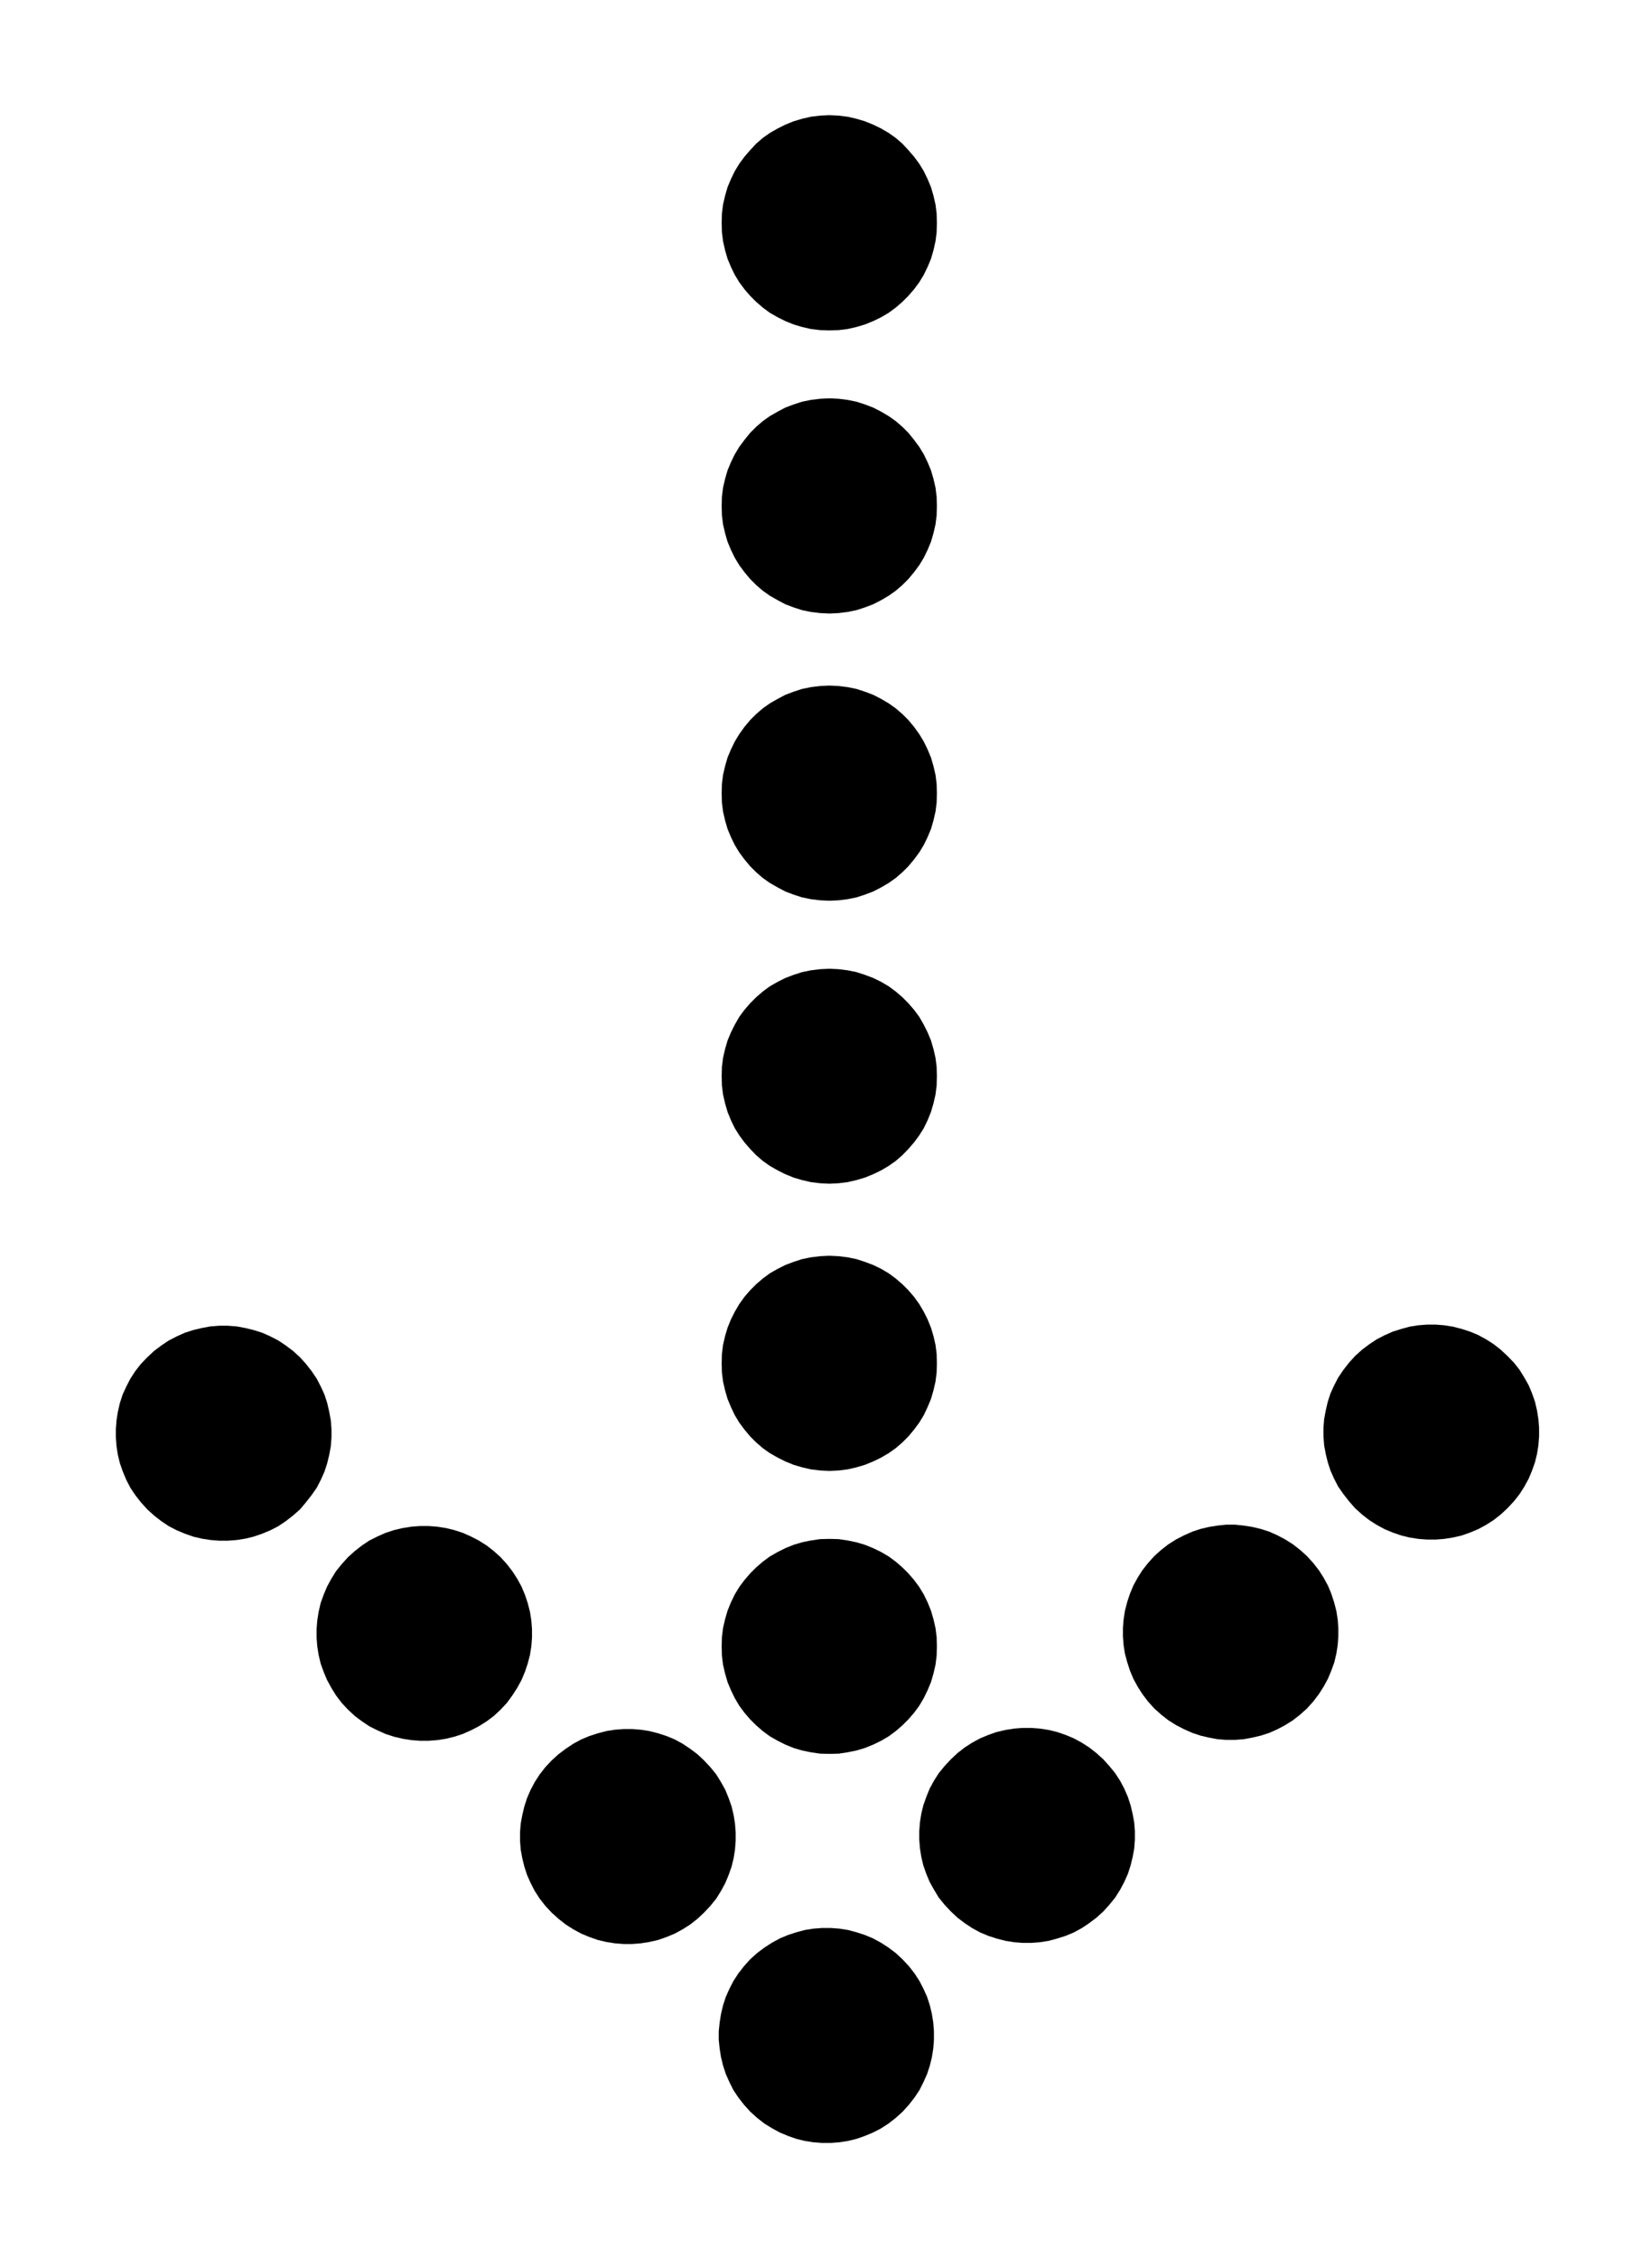
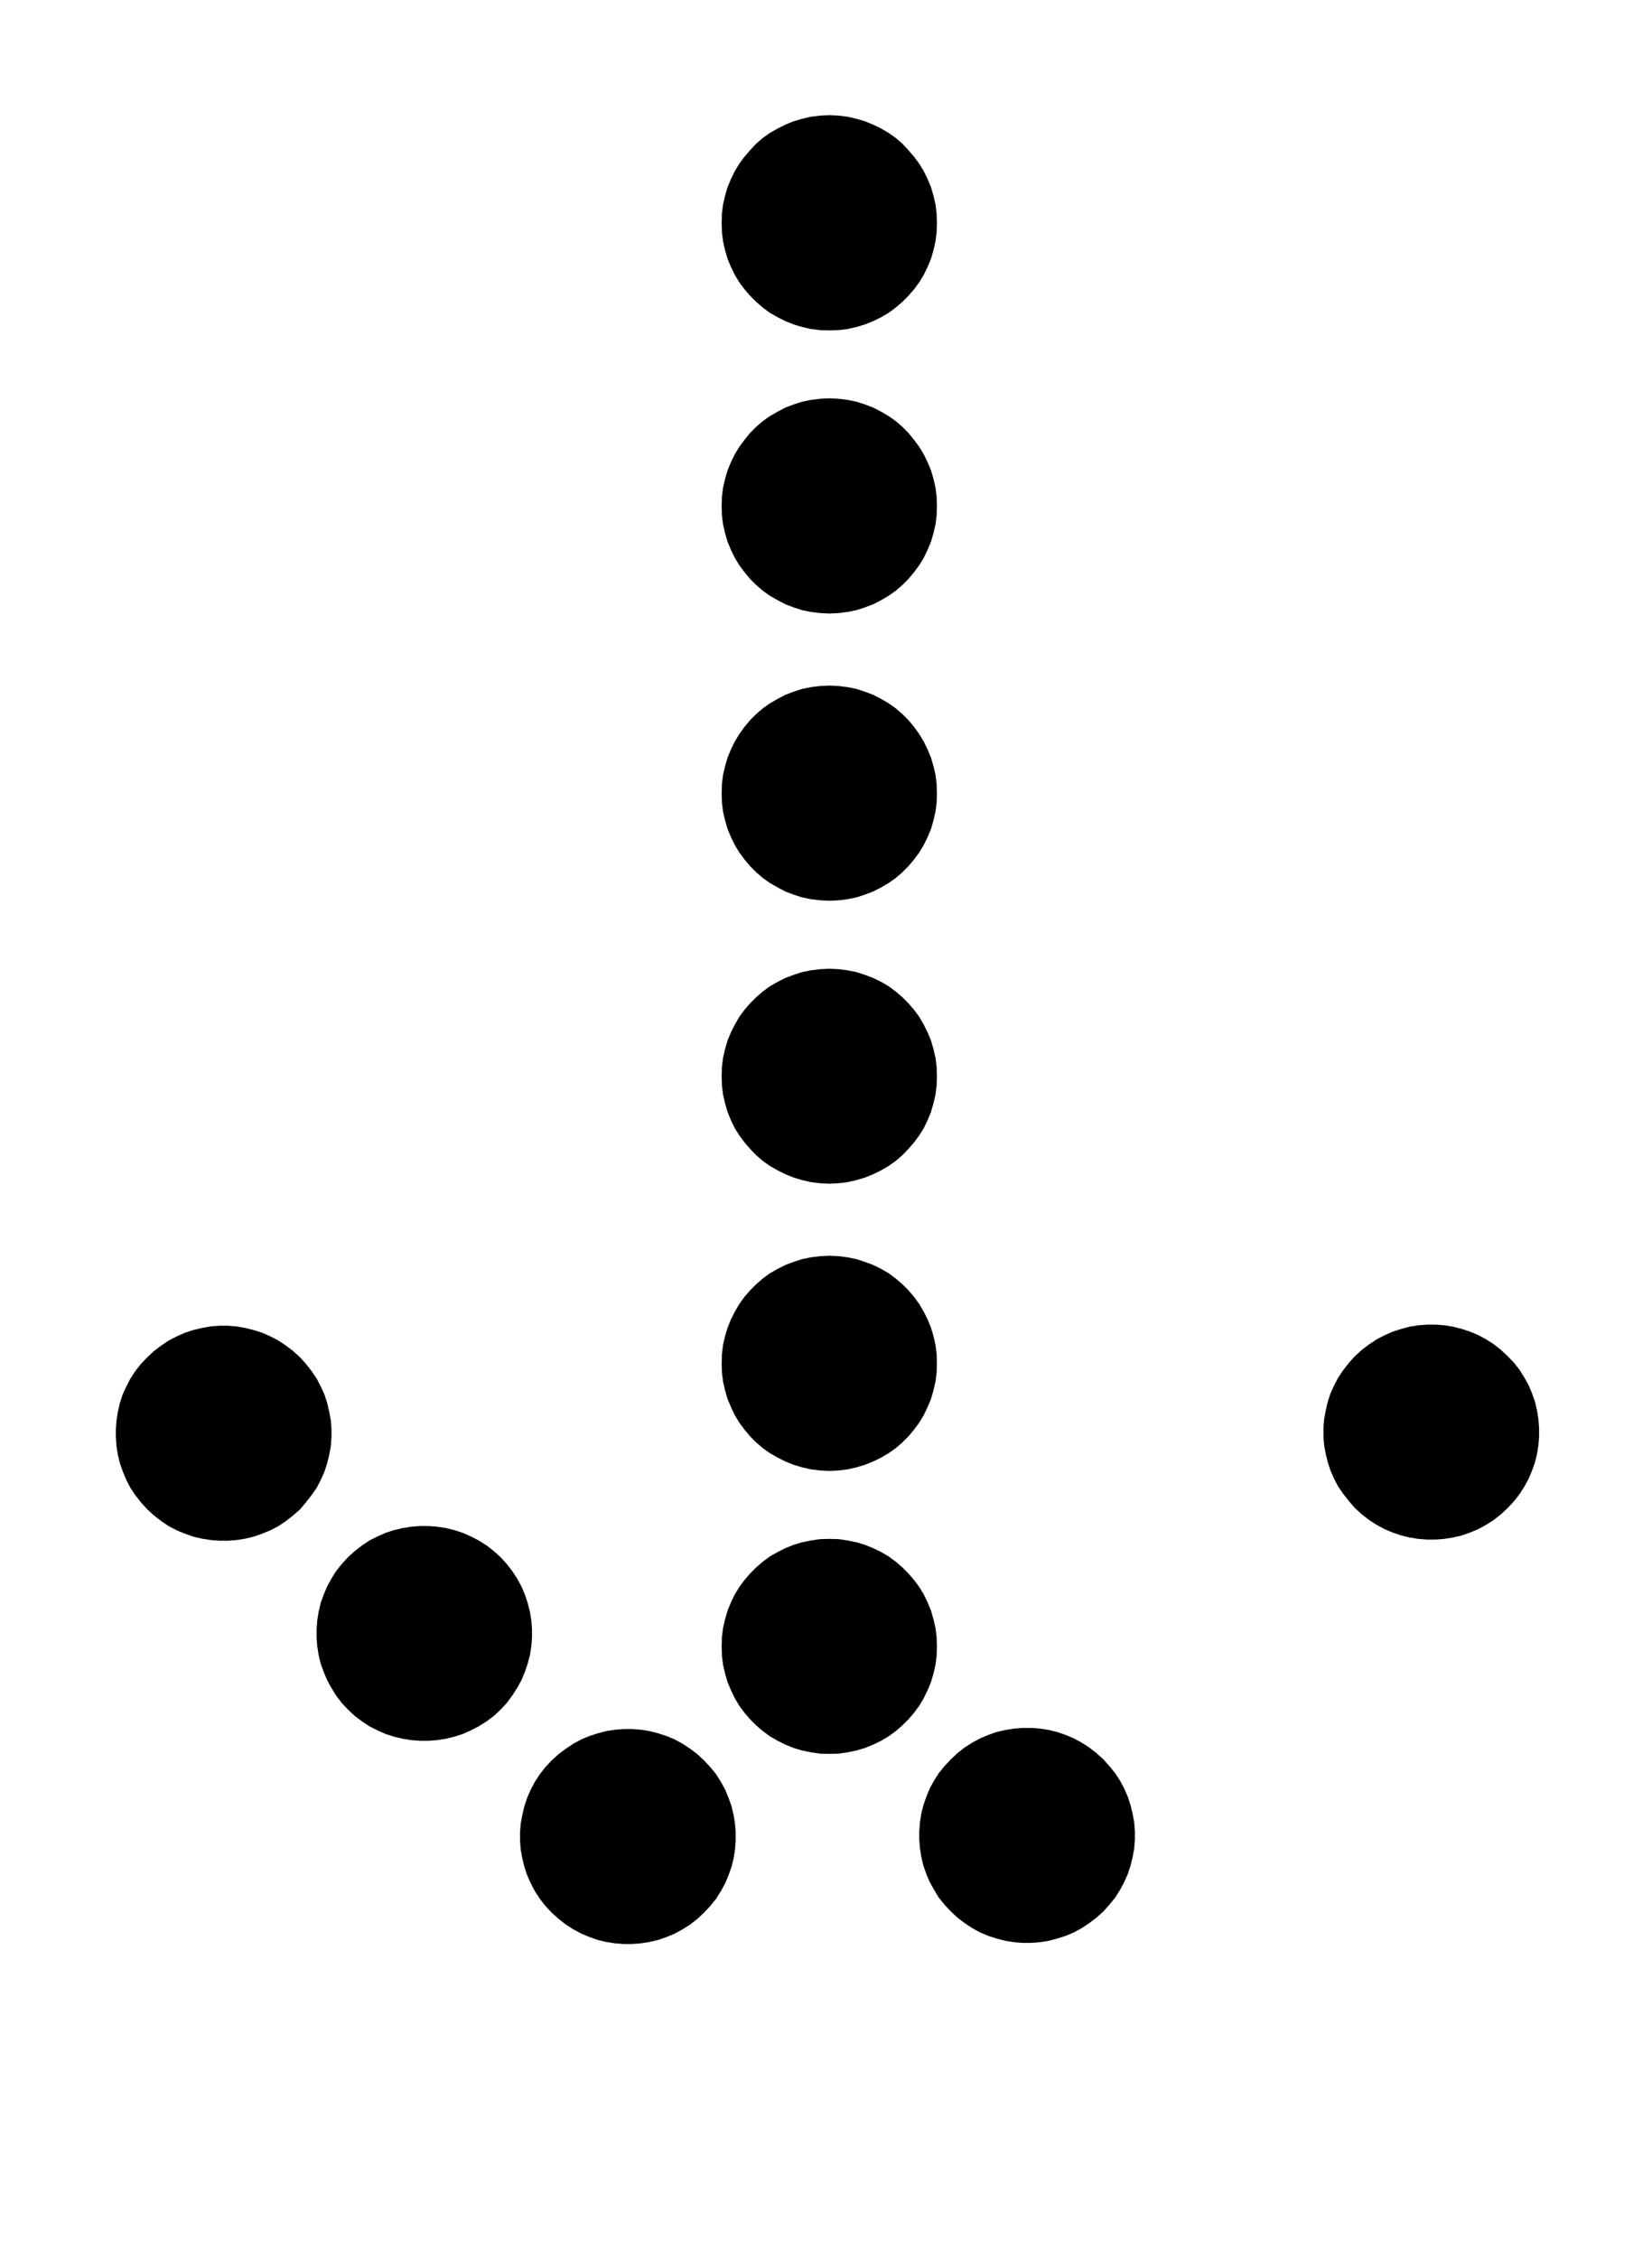
<svg xmlns="http://www.w3.org/2000/svg" width="276.51" height="377.953" fill-rule="evenodd" stroke-linecap="round" preserveAspectRatio="none" viewBox="0 0 7316 10000">
  <style>.brush1{fill:#000}.pen1{stroke:none}</style>
  <path d="m3673 1463 41-1 40-5 39-9 37-11 37-15 35-17 34-20 31-23 29-25 27-27 25-29 23-31 20-33 17-35 15-36 11-38 9-40 5-40 1-41-1-41-5-40-9-39-11-38-15-36-17-35-20-33-23-31-25-29-27-29-29-25-31-22-34-20-35-17-37-15-37-11-39-9-40-5-41-2-41 2-41 5-39 9-37 11-37 15-34 17-35 20-31 22-29 25-27 29-25 29-23 31-20 33-17 35-15 36-11 38-9 39-5 40-1 41 1 41 5 40 9 40 11 38 15 36 17 35 20 33 23 31 25 29 27 27 29 25 31 23 35 20 34 17 37 15 37 11 39 9 41 5 41 1z" class="pen1 brush1" />
  <path fill="none" d="m3673 1463 41-1 40-5 39-9 37-11 37-15 35-17 34-20 31-23 29-25 27-27 25-29 23-31 20-33 17-35 15-36 11-38 9-40 5-40 1-41-1-41-5-40-9-39-11-38-15-36-17-35-20-33-23-31-25-29-27-29-29-25-31-22-34-20-35-17-37-15-37-11-39-9-40-5-41-2-41 2-41 5-39 9-37 11-37 15-34 17-35 20-31 22-29 25-27 29-25 29-23 31-20 33-17 35-15 36-11 38-9 39-5 40-1 41 1 41 5 40 9 40 11 38 15 36 17 35 20 33 23 31 25 29 27 27 29 25 31 23 35 20 34 17 37 15 37 11 39 9 41 5 41 1" class="pen1" />
  <path d="m3673 2717 41-2 40-5 39-8 37-12 37-14 35-18 34-20 31-22 29-25 27-27 25-30 23-31 20-33 17-35 15-36 11-38 9-39 5-40 1-41-1-41-5-40-9-39-11-38-15-36-17-35-20-33-23-31-25-31-27-27-29-25-31-22-34-20-35-18-37-14-37-12-39-8-40-5-41-2-41 2-41 5-39 8-37 12-37 14-34 18-35 20-31 22-29 25-27 27-25 31-23 31-20 33-17 35-15 36-11 38-9 39-5 40-1 41 1 41 5 40 9 39 11 38 15 36 17 35 20 33 23 31 25 30 27 27 29 25 31 22 35 20 34 18 37 14 37 12 39 8 41 5 41 2z" class="pen1 brush1" />
  <path fill="none" d="m3673 2717 41-2 40-5 39-8 37-12 37-14 35-18 34-20 31-22 29-25 27-27 25-30 23-31 20-33 17-35 15-36 11-38 9-39 5-40 1-41-1-41-5-40-9-39-11-38-15-36-17-35-20-33-23-31-25-31-27-27-29-25-31-22-34-20-35-18-37-14-37-12-39-8-40-5-41-2-41 2-41 5-39 8-37 12-37 14-34 18-35 20-31 22-29 25-27 27-25 31-23 31-20 33-17 35-15 36-11 38-9 39-5 40-1 41 1 41 5 40 9 39 11 38 15 36 17 35 20 33 23 31 25 30 27 27 29 25 31 22 35 20 34 18 37 14 37 12 39 8 41 5 41 2" class="pen1" />
  <path d="m3673 3989 41-2 40-5 39-8 37-12 37-14 35-18 34-20 31-22 29-25 27-27 25-30 23-31 20-33 17-35 15-36 11-38 9-39 5-40 1-41-1-41-5-40-9-39-11-38-15-36-17-35-20-33-23-32-25-30-27-27-29-25-31-22-34-20-35-18-37-14-37-12-39-8-40-5-41-2-41 2-41 5-39 8-37 12-37 14-34 18-35 20-31 22-29 25-27 27-25 30-23 32-20 33-17 35-15 36-11 38-9 39-5 40-1 41 1 41 5 40 9 39 11 38 15 36 17 35 20 33 23 31 25 30 27 27 29 25 31 22 35 20 34 18 37 14 37 12 39 8 41 5 41 2z" class="pen1 brush1" />
  <path fill="none" d="m3673 3989 41-2 40-5 39-8 37-12 37-14 35-18 34-20 31-22 29-25 27-27 25-30 23-31 20-33 17-35 15-36 11-38 9-39 5-40 1-41-1-41-5-40-9-39-11-38-15-36-17-35-20-33-23-32-25-30-27-27-29-25-31-22-34-20-35-18-37-14-37-12-39-8-40-5-41-2-41 2-41 5-39 8-37 12-37 14-34 18-35 20-31 22-29 25-27 27-25 30-23 32-20 33-17 35-15 36-11 38-9 39-5 40-1 41 1 41 5 40 9 39 11 38 15 36 17 35 20 33 23 31 25 30 27 27 29 25 31 22 35 20 34 18 37 14 37 12 39 8 41 5 41 2" class="pen1" />
  <path d="m3673 5242 41-2 40-5 39-9 37-11 37-15 35-17 34-20 31-22 29-25 27-28 25-29 23-31 20-32 17-35 15-37 11-38 9-39 5-40 1-41-1-41-5-40-9-39-11-38-15-36-17-34-20-35-23-31-25-29-27-27-29-25-31-23-34-20-35-17-37-14-37-12-39-8-40-5-41-2-41 2-41 5-39 8-37 12-37 14-34 17-35 20-31 23-29 25-27 27-25 29-23 31-20 35-17 34-15 36-11 38-9 39-5 40-1 41 1 41 5 40 9 39 11 38 15 37 17 35 20 32 23 31 25 29 27 28 29 25 31 22 35 20 34 17 37 15 37 11 39 9 41 5 41 2z" class="pen1 brush1" />
  <path fill="none" d="m3673 5242 41-2 40-5 39-9 37-11 37-15 35-17 34-20 31-22 29-25 27-28 25-29 23-31 20-32 17-35 15-37 11-38 9-39 5-40 1-41-1-41-5-40-9-39-11-38-15-36-17-34-20-35-23-31-25-29-27-27-29-25-31-23-34-20-35-17-37-14-37-12-39-8-40-5-41-2-41 2-41 5-39 8-37 12-37 14-34 17-35 20-31 23-29 25-27 27-25 29-23 31-20 35-17 34-15 36-11 38-9 39-5 40-1 41 1 41 5 40 9 39 11 38 15 37 17 35 20 32 23 31 25 29 27 28 29 25 31 22 35 20 34 17 37 15 37 11 39 9 41 5 41 2" class="pen1" />
  <path d="m3673 6514 41-2 40-5 39-9 37-11 37-15 35-17 34-20 31-22 29-25 27-27 25-30 23-31 20-33 17-36 15-36 11-38 9-39 5-40 1-41-1-41-5-40-9-39-11-37-15-37-17-34-20-34-23-32-25-29-27-27-29-25-31-23-34-20-35-17-37-14-37-12-39-8-40-5-41-2-41 2-41 5-39 8-37 12-37 14-34 17-35 20-31 23-29 25-27 27-25 29-23 32-20 34-17 34-15 37-11 37-9 39-5 40-1 41 1 41 5 40 9 39 11 38 15 36 17 36 20 33 23 31 25 30 27 27 29 25 31 22 35 20 34 17 37 15 37 11 39 9 41 5 41 2z" class="pen1 brush1" />
  <path fill="none" d="m3673 6514 41-2 40-5 39-9 37-11 37-15 35-17 34-20 31-22 29-25 27-27 25-30 23-31 20-33 17-36 15-36 11-38 9-39 5-40 1-41-1-41-5-40-9-39-11-37-15-37-17-34-20-34-23-32-25-29-27-27-29-25-31-23-34-20-35-17-37-14-37-12-39-8-40-5-41-2-41 2-41 5-39 8-37 12-37 14-34 17-35 20-31 23-29 25-27 27-25 29-23 32-20 34-17 34-15 37-11 37-9 39-5 40-1 41 1 41 5 40 9 39 11 38 15 36 17 36 20 33 23 31 25 30 27 27 29 25 31 22 35 20 34 17 37 15 37 11 39 9 41 5 41 2" class="pen1" />
  <path d="m3673 7767 41-1 40-6 39-8 37-11 37-15 35-17 34-20 31-23 29-25 27-27 25-29 23-31 20-34 17-35 15-36 11-38 9-39 5-40 1-41-1-41-5-40-9-39-11-38-15-37-17-35-20-33-23-31-25-29-27-27-29-25-31-23-34-20-35-17-37-15-37-11-39-8-40-6-41-1-41 1-41 6-39 8-37 11-37 15-34 17-35 20-31 23-29 25-27 27-25 29-23 31-20 33-17 35-15 37-11 38-9 39-5 40-1 41 1 41 5 40 9 39 11 38 15 36 17 35 20 34 23 31 25 29 27 27 29 25 31 23 35 20 34 17 37 15 37 11 39 8 41 6 41 1z" class="pen1 brush1" />
  <path fill="none" d="m3673 7767 41-1 40-6 39-8 37-11 37-15 35-17 34-20 31-23 29-25 27-27 25-29 23-31 20-34 17-35 15-36 11-38 9-39 5-40 1-41-1-41-5-40-9-39-11-38-15-37-17-35-20-33-23-31-25-29-27-27-29-25-31-23-34-20-35-17-37-15-37-11-39-8-40-6-41-1-41 1-41 6-39 8-37 11-37 15-34 17-35 20-31 23-29 25-27 27-25 29-23 31-20 33-17 35-15 37-11 38-9 39-5 40-1 41 1 41 5 40 9 39 11 38 15 36 17 35 20 34 23 31 25 29 27 27 29 25 31 23 35 20 34 17 37 15 37 11 39 8 41 6 41 1" class="pen1" />
  <path d="m6001 6679 31 28 32 25 33 21 35 19 36 15 38 13 37 9 38 6 39 3h38l38-3 38-6 39-9 37-13 36-15 35-19 33-21 32-25 30-28 29-31 25-32 21-33 19-35 15-36 13-37 9-37 6-38 3-39v-38l-3-38-6-38-9-39-13-37-15-36-19-34-21-34-25-32-29-30-30-28-32-25-33-21-35-19-36-15-37-12-39-10-38-6-38-3h-38l-39 3-38 6-37 10-38 12-36 16-35 18-33 22-32 24-31 28-27 30-25 32-23 34-18 35-16 35-12 37-9 39-7 38-3 38v38l3 39 7 38 9 37 12 37 16 36 18 35 23 33 25 32 27 31z" class="pen1 brush1" />
  <path fill="none" d="m6001 6679 31 28 32 25 33 21 35 19 36 15 38 13 37 9 38 6 39 3h38l38-3 38-6 39-9 37-13 36-15 35-19 33-21 32-25 30-28 29-31 25-32 21-33 19-35 15-36 13-37 9-37 6-38 3-39v-38l-3-38-6-38-9-39-13-37-15-36-19-34-21-34-25-32-29-30-30-28-32-25-33-21-35-19-36-15-37-12-39-10-38-6-38-3h-38l-39 3-38 6-37 10-38 12-36 16-35 18-33 22-32 24-31 28-27 30-25 32-23 34-18 35-16 35-12 37-9 39-7 38-3 38v38l3 39 7 38 9 37 12 37 16 36 18 35 23 33 25 32 27 31" class="pen1" />
-   <path d="m5112 7566 30 27 32 25 35 22 35 18 36 16 36 12 38 9 38 7 38 3h40l38-3 38-7 38-9 37-12 36-16 34-18 35-22 32-25 30-27 28-31 25-33 21-33 19-35 15-36 13-36 9-38 6-38 3-38v-39l-3-38-6-38-10-38-12-37-15-36-19-35-21-33-25-32-28-31-30-27-32-25-35-22-34-18-36-16-37-12-38-9-38-6-38-4h-40l-38 4-38 6-38 9-36 12-36 16-35 18-35 22-32 25-30 27-28 31-25 32-21 33-19 35-15 36-12 36-10 39-6 38-3 38v39l3 38 6 38 10 37 12 37 15 36 19 35 21 33 25 33 28 31z" class="pen1 brush1" />
  <path fill="none" d="m5112 7566 30 27 32 25 35 22 35 18 36 16 36 12 38 9 38 7 38 3h40l38-3 38-7 38-9 37-12 36-16 34-18 35-22 32-25 30-27 28-31 25-33 21-33 19-35 15-36 13-36 9-38 6-38 3-38v-39l-3-38-6-38-10-38-12-37-15-36-19-35-21-33-25-32-28-31-30-27-32-25-35-22-34-18-36-16-37-12-38-9-38-6-38-4h-40l-38 4-38 6-38 9-36 12-36 16-35 18-35 22-32 25-30 27-28 31-25 32-21 33-19 35-15 36-12 36-10 39-6 38-3 38v39l3 38 6 38 10 37 12 37 15 36 19 35 21 33 25 33 28 31" class="pen1" />
  <path d="m4211 8465 30 28 32 24 33 22 35 19 36 15 37 12 39 10 38 6 38 3h38l39-3 38-6 37-10 38-12 36-15 35-19 33-22 32-24 31-28 27-30 26-32 22-35 18-34 16-36 12-37 9-37 7-38 3-39v-38l-3-38-7-38-9-38-12-37-16-37-18-34-22-34-26-32-27-30-31-28-32-25-33-21-35-19-36-15-38-13-37-9-38-6-39-3h-38l-38 3-38 6-39 9-37 13-36 15-35 19-33 21-32 25-30 28-28 30-26 32-21 33-19 35-15 37-13 37-9 37-6 38-3 39v38l3 38 6 38 9 38 13 37 15 36 19 34 21 35 26 32 28 30z" class="pen1 brush1" />
-   <path fill="none" d="m4211 8465 30 28 32 24 33 22 35 19 36 15 37 12 39 10 38 6 38 3h38l39-3 38-6 37-10 38-12 36-15 35-19 33-22 32-24 31-28 27-30 26-32 22-35 18-34 16-36 12-37 9-37 7-38 3-39v-38l-3-38-7-38-9-38-12-37-16-37-18-34-22-34-26-32-27-30-31-28-32-25-33-21-35-19-36-15-38-13-37-9-38-6-39-3h-38l-38 3-38 6-39 9-37 13-36 15-35 19-33 21-32 25-30 28-28 30-26 32-21 33-19 35-15 37-13 37-9 37-6 38-3 39v38l3 38 6 38 9 38 13 37 15 36 19 34 21 35 26 32 28 30" class="pen1" />
-   <path d="m3322 9351 31 28 32 25 34 21 35 19 36 15 37 13 37 9 38 6 39 3h38l39-3 38-6 37-9 37-13 36-15 35-18 34-22 32-25 30-27 28-31 25-32 22-33 18-36 16-36 12-37 9-37 6-38 3-38v-39l-3-38-6-38-9-38-12-37-16-36-18-35-22-34-25-32-28-30-30-28-32-24-34-22-35-19-36-15-37-12-37-10-38-6-39-3h-38l-39 3-38 6-37 10-37 12-36 15-35 19-34 22-32 24-31 28-27 30-25 32-22 34-18 35-16 36-12 37-9 38-6 38-4 38v38l4 39 6 38 9 37 12 37 16 36 18 36 22 33 25 32 27 30z" class="pen1 brush1" />
  <path fill="none" d="m3322 9351 31 28 32 25 34 21 35 19 36 15 37 13 37 9 38 6 39 3h38l39-3 38-6 37-9 37-13 36-15 35-18 34-22 32-25 30-27 28-31 25-32 22-33 18-36 16-36 12-37 9-37 6-38 3-38v-39l-3-38-6-38-9-38-12-37-16-36-18-35-22-34-25-32-28-30-30-28-32-24-34-22-35-19-36-15-37-12-37-10-38-6-39-3h-38l-39 3-38 6-37 10-37 12-36 15-35 19-34 22-32 24-31 28-27 30-25 32-22 34-18 35-16 36-12 37-9 38-6 38-4 38v38l4 39 6 38 9 37 12 37 16 36 18 36 22 33 25 32 27 30" class="pen1" />
  <path d="m1328 6685 27-32 25-32 23-33 18-35 16-36 12-37 9-37 7-38 3-39v-38l-3-38-7-38-9-39-12-37-16-35-18-35-23-34-25-32-27-30-31-28-32-24-33-22-35-18-36-16-38-12-37-9-38-7-39-3h-38l-39 3-38 7-38 9-37 12-36 16-35 18-33 22-32 24-30 28-29 30-25 32-22 34-18 35-16 35-12 37-9 39-6 38-3 38v38l3 39 6 38 9 37 13 37 15 36 18 35 22 33 25 32 29 32 30 27 32 25 33 22 35 18 36 15 37 13 38 9 39 6 38 3h38l39-3 38-6 37-9 38-13 36-15 35-18 33-22 32-25 31-27z" class="pen1 brush1" />
  <path fill="none" d="m1328 6685 27-32 25-32 23-33 18-35 16-36 12-37 9-37 7-38 3-39v-38l-3-38-7-38-9-39-12-37-16-35-18-35-23-34-25-32-27-30-31-28-32-24-33-22-35-18-36-16-38-12-37-9-38-7-39-3h-38l-39 3-38 7-38 9-37 12-36 16-35 18-33 22-32 24-30 28-29 30-25 32-22 34-18 35-16 35-12 37-9 39-6 38-3 38v38l3 39 6 38 9 37 13 37 15 36 18 35 22 33 25 32 29 32 30 27 32 25 33 22 35 18 36 15 37 13 38 9 39 6 38 3h38l39-3 38-6 37-9 38-13 36-15 35-18 33-22 32-25 31-27" class="pen1" />
  <path d="m2217 7571 28-30 24-33 22-34 19-35 15-36 12-36 10-38 6-38 3-38v-39l-3-38-6-38-10-39-12-36-15-36-19-35-22-34-24-31-28-31-30-27-32-25-35-22-35-18-36-16-37-12-37-9-38-6-38-3h-40l-38 3-38 6-38 9-37 12-36 16-36 18-33 22-32 25-30 27-28 31-25 31-21 34-19 35-15 36-13 36-9 39-6 38-3 38v39l3 38 6 38 9 38 13 36 15 36 19 35 21 34 25 33 28 30 30 28 32 24 33 22 36 18 36 16 37 12 38 9 38 6 38 3h40l38-3 38-6 37-9 37-12 36-16 35-18 35-22 32-24 30-28z" class="pen1 brush1" />
  <path fill="none" d="m2217 7571 28-30 24-33 22-34 19-35 15-36 12-36 10-38 6-38 3-38v-39l-3-38-6-38-10-39-12-36-15-36-19-35-22-34-24-31-28-31-30-27-32-25-35-22-35-18-36-16-37-12-37-9-38-6-38-3h-40l-38 3-38 6-38 9-37 12-36 16-36 18-33 22-32 25-30 27-28 31-25 31-21 34-19 35-15 36-13 36-9 39-6 38-3 38v39l3 38 6 38 9 38 13 36 15 36 19 35 21 34 25 33 28 30 30 28 32 24 33 22 36 18 36 16 37 12 38 9 38 6 38 3h40l38-3 38-6 37-9 37-12 36-16 35-18 35-22 32-24 30-28" class="pen1" />
  <path d="m3118 8470 28-30 26-32 21-34 19-35 15-36 13-37 9-37 6-38 3-39v-38l-3-38-6-38-9-38-13-37-15-37-19-34-21-34-26-32-28-30-30-28-32-24-33-22-35-19-36-15-37-12-39-10-38-6-38-3h-38l-39 3-38 6-38 10-37 12-36 15-35 19-33 22-32 24-31 28-28 30-25 32-22 34-18 34-16 37-12 37-9 38-7 38-3 38v38l3 39 7 38 9 37 12 37 16 36 18 35 22 34 25 32 28 30 31 28 32 25 33 21 35 19 36 15 37 13 38 9 38 6 39 3h38l38-3 38-6 39-9 37-13 36-15 35-19 33-21 32-25 30-28z" class="pen1 brush1" />
  <path fill="none" d="m3118 8470 28-30 26-32 21-34 19-35 15-36 13-37 9-37 6-38 3-39v-38l-3-38-6-38-9-38-13-37-15-37-19-34-21-34-26-32-28-30-30-28-32-24-33-22-35-19-36-15-37-12-39-10-38-6-38-3h-38l-39 3-38 6-38 10-37 12-36 15-35 19-33 22-32 24-31 28-28 30-25 32-22 34-18 34-16 37-12 37-9 38-7 38-3 38v38l3 39 7 38 9 37 12 37 16 36 18 35 22 34 25 32 28 30 31 28 32 25 33 21 35 19 36 15 37 13 38 9 38 6 39 3h38l38-3 38-6 39-9 37-13 36-15 35-19 33-21 32-25 30-28" class="pen1" />
</svg>